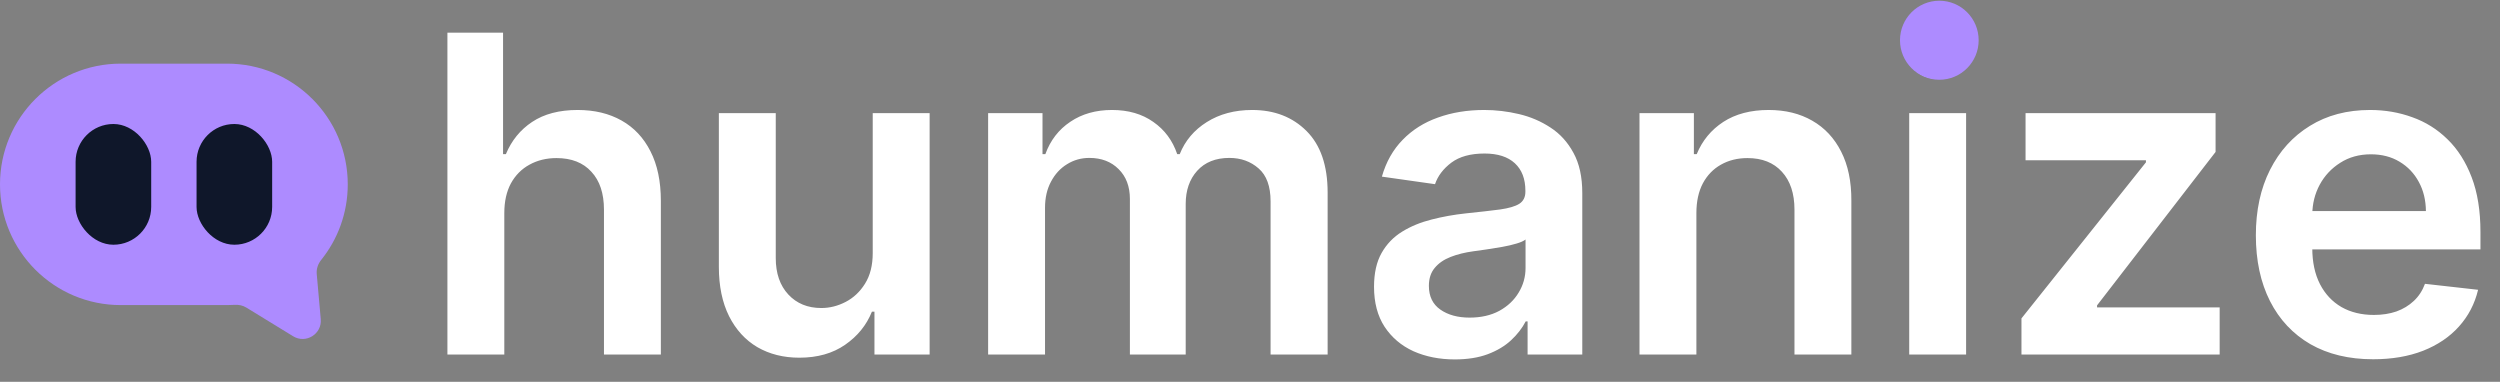
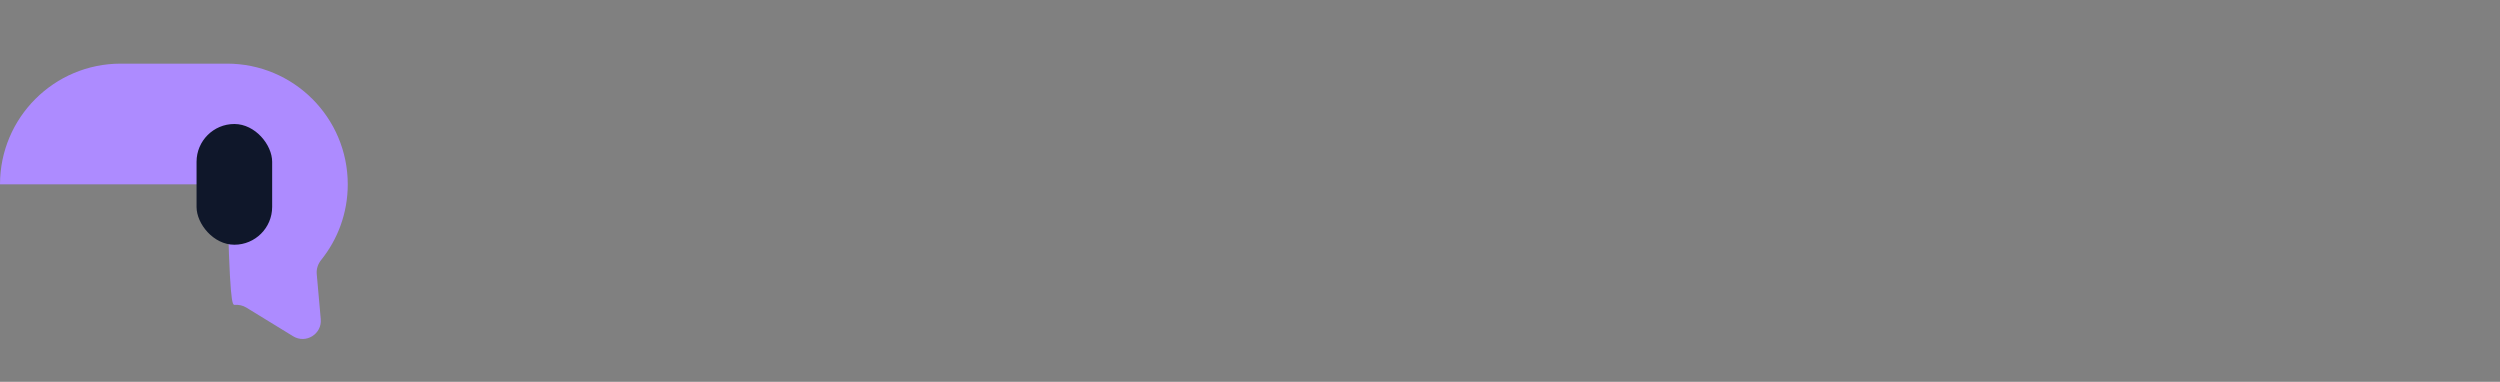
<svg xmlns="http://www.w3.org/2000/svg" width="275" height="42" viewBox="0 0 275 42" fill="none">
  <rect x="0" y="0" width="275" height="42" fill="#808080" stroke="none" />
-   <path d="M55.474 23.44V39H49.216V3.592H55.336V16.956H55.647C56.27 15.458 57.232 14.277 58.535 13.412C59.849 12.536 61.52 12.098 63.548 12.098C65.393 12.098 67 12.484 68.372 13.257C69.744 14.029 70.804 15.158 71.553 16.645C72.314 18.132 72.694 19.948 72.694 22.091V39H66.436V23.059C66.436 21.273 65.975 19.884 65.052 18.893C64.142 17.89 62.863 17.389 61.214 17.389C60.108 17.389 59.117 17.631 58.241 18.115C57.376 18.587 56.696 19.273 56.2 20.172C55.717 21.071 55.474 22.16 55.474 23.44ZM96 27.831V12.444H102.259V39H96.19V34.28H95.913C95.314 35.767 94.329 36.983 92.957 37.928C91.597 38.873 89.92 39.346 87.926 39.346C86.186 39.346 84.647 38.96 83.31 38.187C81.984 37.404 80.947 36.268 80.198 34.782C79.449 33.283 79.074 31.474 79.074 29.353V12.444H85.333V28.384C85.333 30.067 85.794 31.404 86.716 32.396C87.638 33.387 88.848 33.882 90.346 33.882C91.269 33.882 92.162 33.658 93.026 33.208C93.891 32.759 94.6 32.09 95.153 31.203C95.718 30.304 96 29.18 96 27.831ZM108.694 39V12.444H114.676V16.956H114.988C115.541 15.435 116.457 14.248 117.737 13.395C119.016 12.53 120.543 12.098 122.318 12.098C124.116 12.098 125.632 12.536 126.865 13.412C128.11 14.277 128.986 15.458 129.493 16.956H129.77C130.358 15.481 131.349 14.306 132.744 13.43C134.15 12.542 135.815 12.098 137.74 12.098C140.184 12.098 142.178 12.87 143.722 14.415C145.267 15.959 146.039 18.213 146.039 21.175V39H139.763V22.143C139.763 20.495 139.325 19.291 138.449 18.53C137.573 17.758 136.501 17.371 135.233 17.371C133.723 17.371 132.542 17.844 131.689 18.789C130.848 19.723 130.427 20.939 130.427 22.437V39H124.289V21.884C124.289 20.512 123.874 19.417 123.044 18.599C122.226 17.781 121.154 17.371 119.829 17.371C118.93 17.371 118.111 17.602 117.374 18.063C116.636 18.512 116.048 19.152 115.61 19.982C115.172 20.8 114.953 21.757 114.953 22.852V39H108.694ZM160.03 39.536C158.347 39.536 156.832 39.236 155.483 38.637C154.146 38.026 153.086 37.127 152.302 35.94C151.53 34.753 151.143 33.289 151.143 31.548C151.143 30.05 151.42 28.811 151.973 27.831C152.527 26.852 153.282 26.068 154.238 25.48C155.195 24.892 156.273 24.448 157.471 24.149C158.681 23.837 159.932 23.613 161.223 23.474C162.779 23.313 164.041 23.169 165.009 23.042C165.977 22.904 166.681 22.696 167.119 22.42C167.568 22.132 167.793 21.688 167.793 21.088V20.985C167.793 19.682 167.407 18.674 166.634 17.959C165.862 17.245 164.75 16.887 163.298 16.887C161.765 16.887 160.549 17.221 159.65 17.89C158.762 18.559 158.163 19.348 157.852 20.259L152.008 19.429C152.469 17.815 153.23 16.467 154.29 15.383C155.35 14.288 156.647 13.47 158.18 12.928C159.713 12.375 161.407 12.098 163.263 12.098C164.542 12.098 165.816 12.248 167.084 12.548C168.352 12.847 169.51 13.343 170.559 14.035C171.608 14.715 172.449 15.643 173.083 16.818C173.729 17.994 174.051 19.463 174.051 21.227V39H168.035V35.352H167.827C167.447 36.09 166.911 36.781 166.219 37.427C165.539 38.061 164.681 38.574 163.643 38.965C162.618 39.346 161.413 39.536 160.03 39.536ZM161.655 34.937C162.912 34.937 164.001 34.689 164.923 34.194C165.845 33.687 166.554 33.018 167.049 32.188C167.557 31.358 167.81 30.453 167.81 29.474V26.344C167.614 26.506 167.28 26.656 166.807 26.794C166.346 26.932 165.828 27.053 165.251 27.157C164.675 27.261 164.104 27.353 163.54 27.434C162.975 27.514 162.485 27.584 162.07 27.641C161.137 27.768 160.301 27.975 159.563 28.264C158.826 28.552 158.243 28.955 157.817 29.474C157.391 29.981 157.177 30.638 157.177 31.445C157.177 32.597 157.598 33.468 158.439 34.055C159.281 34.643 160.353 34.937 161.655 34.937ZM186.603 23.44V39H180.345V12.444H186.327V16.956H186.638C187.249 15.47 188.223 14.288 189.56 13.412C190.908 12.536 192.574 12.098 194.556 12.098C196.389 12.098 197.985 12.49 199.345 13.274C200.717 14.058 201.777 15.193 202.527 16.68C203.287 18.167 203.662 19.971 203.65 22.091V39H197.392V23.059C197.392 21.285 196.931 19.896 196.009 18.893C195.098 17.89 193.836 17.389 192.222 17.389C191.127 17.389 190.153 17.631 189.3 18.115C188.459 18.587 187.796 19.273 187.312 20.172C186.84 21.071 186.603 22.16 186.603 23.44ZM210.013 39V12.444H216.271V39H210.013ZM213.159 8.675C212.168 8.675 211.315 8.347 210.6 7.69C209.886 7.021 209.529 6.22 209.529 5.286C209.529 4.341 209.886 3.54 210.6 2.883C211.315 2.215 212.168 1.88 213.159 1.88C214.162 1.88 215.015 2.215 215.718 2.883C216.433 3.54 216.79 4.341 216.79 5.286C216.79 6.22 216.433 7.021 215.718 7.69C215.015 8.347 214.162 8.675 213.159 8.675ZM222.361 39V35.023L236.054 17.855V17.631H222.811V12.444H243.713V16.714L230.677 33.589V33.813H244.163V39H222.361ZM261.041 39.519C258.379 39.519 256.079 38.965 254.143 37.859C252.218 36.741 250.737 35.162 249.7 33.122C248.662 31.07 248.144 28.655 248.144 25.878C248.144 23.146 248.662 20.748 249.7 18.685C250.749 16.611 252.212 14.997 254.091 13.844C255.97 12.68 258.177 12.098 260.713 12.098C262.35 12.098 263.894 12.363 265.346 12.893C266.81 13.412 268.101 14.219 269.219 15.314C270.349 16.409 271.236 17.804 271.882 19.498C272.527 21.181 272.85 23.186 272.85 25.515V27.434H251.083V23.215H266.85C266.839 22.016 266.58 20.95 266.072 20.017C265.565 19.072 264.856 18.328 263.946 17.786C263.047 17.245 261.998 16.974 260.799 16.974C259.52 16.974 258.396 17.285 257.428 17.907C256.46 18.518 255.705 19.325 255.163 20.328C254.633 21.319 254.362 22.408 254.35 23.595V27.278C254.35 28.823 254.633 30.148 255.198 31.255C255.762 32.349 256.552 33.191 257.566 33.779C258.581 34.355 259.768 34.643 261.128 34.643C262.038 34.643 262.862 34.516 263.6 34.263C264.338 33.998 264.977 33.612 265.519 33.104C266.061 32.597 266.47 31.969 266.747 31.22L272.59 31.877C272.222 33.421 271.518 34.77 270.481 35.922C269.455 37.064 268.141 37.951 266.539 38.585C264.937 39.208 263.104 39.519 261.041 39.519Z" fill="white" />
-   <path fillRule="evenodd" clipRule="evenodd" d="M13.28 7C5.946 7 0 12.946 0 20.28C0 27.614 5.946 33.56 13.28 33.56H24.973C25.258 33.56 25.541 33.551 25.821 33.533C26.267 33.505 26.715 33.599 27.096 33.833L32.246 36.989C33.648 37.848 35.43 36.744 35.283 35.106L34.84 30.134C34.79 29.574 34.984 29.023 35.336 28.585C37.161 26.311 38.253 23.423 38.253 20.28C38.253 12.946 32.307 7 24.973 7H13.28Z" fill="#AD8BFF" />
+   <path fillRule="evenodd" clipRule="evenodd" d="M13.28 7C5.946 7 0 12.946 0 20.28H24.973C25.258 33.56 25.541 33.551 25.821 33.533C26.267 33.505 26.715 33.599 27.096 33.833L32.246 36.989C33.648 37.848 35.43 36.744 35.283 35.106L34.84 30.134C34.79 29.574 34.984 29.023 35.336 28.585C37.161 26.311 38.253 23.423 38.253 20.28C38.253 12.946 32.307 7 24.973 7H13.28Z" fill="#AD8BFF" />
  <rect x="21.621" y="13.64" width="8.316" height="13.28" rx="4.158" fill="#0F172A" />
-   <rect x="8.316" y="13.64" width="8.316" height="13.28" rx="4.158" fill="#0F172A" />
-   <ellipse cx="213.326" cy="4.426" rx="4.326" ry="4.347" fill="#AD8BFF" />
</svg>